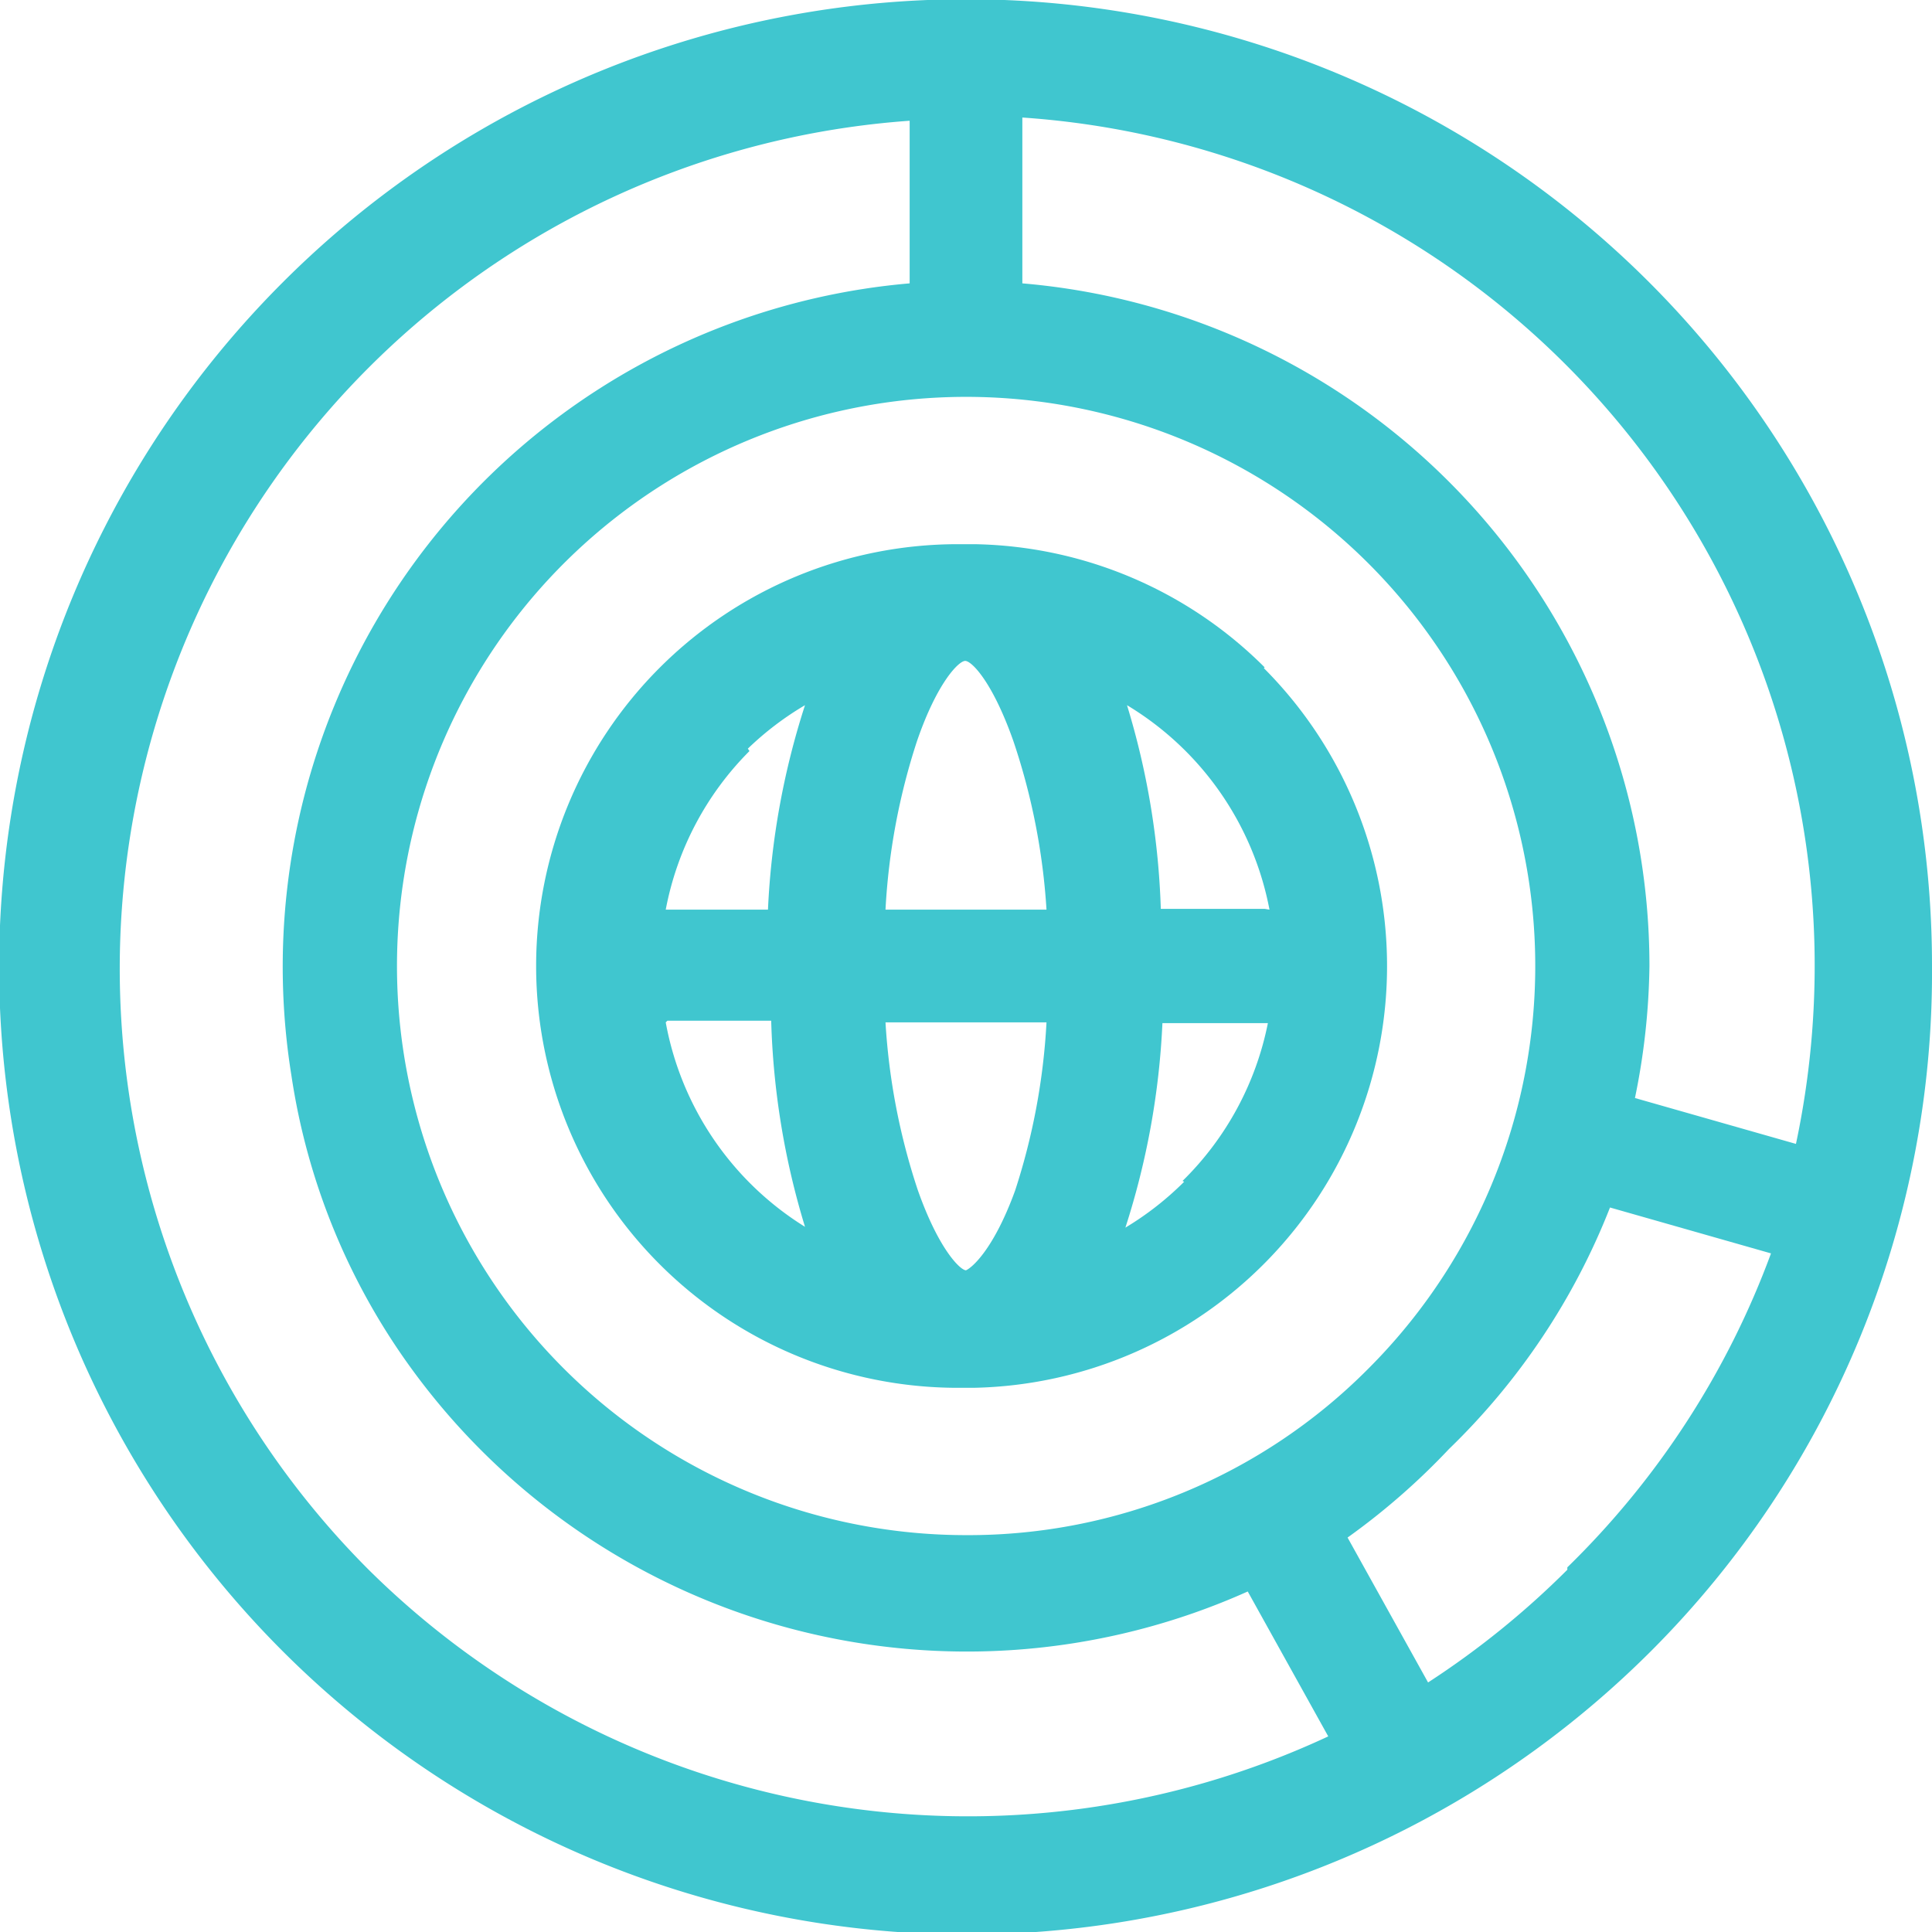
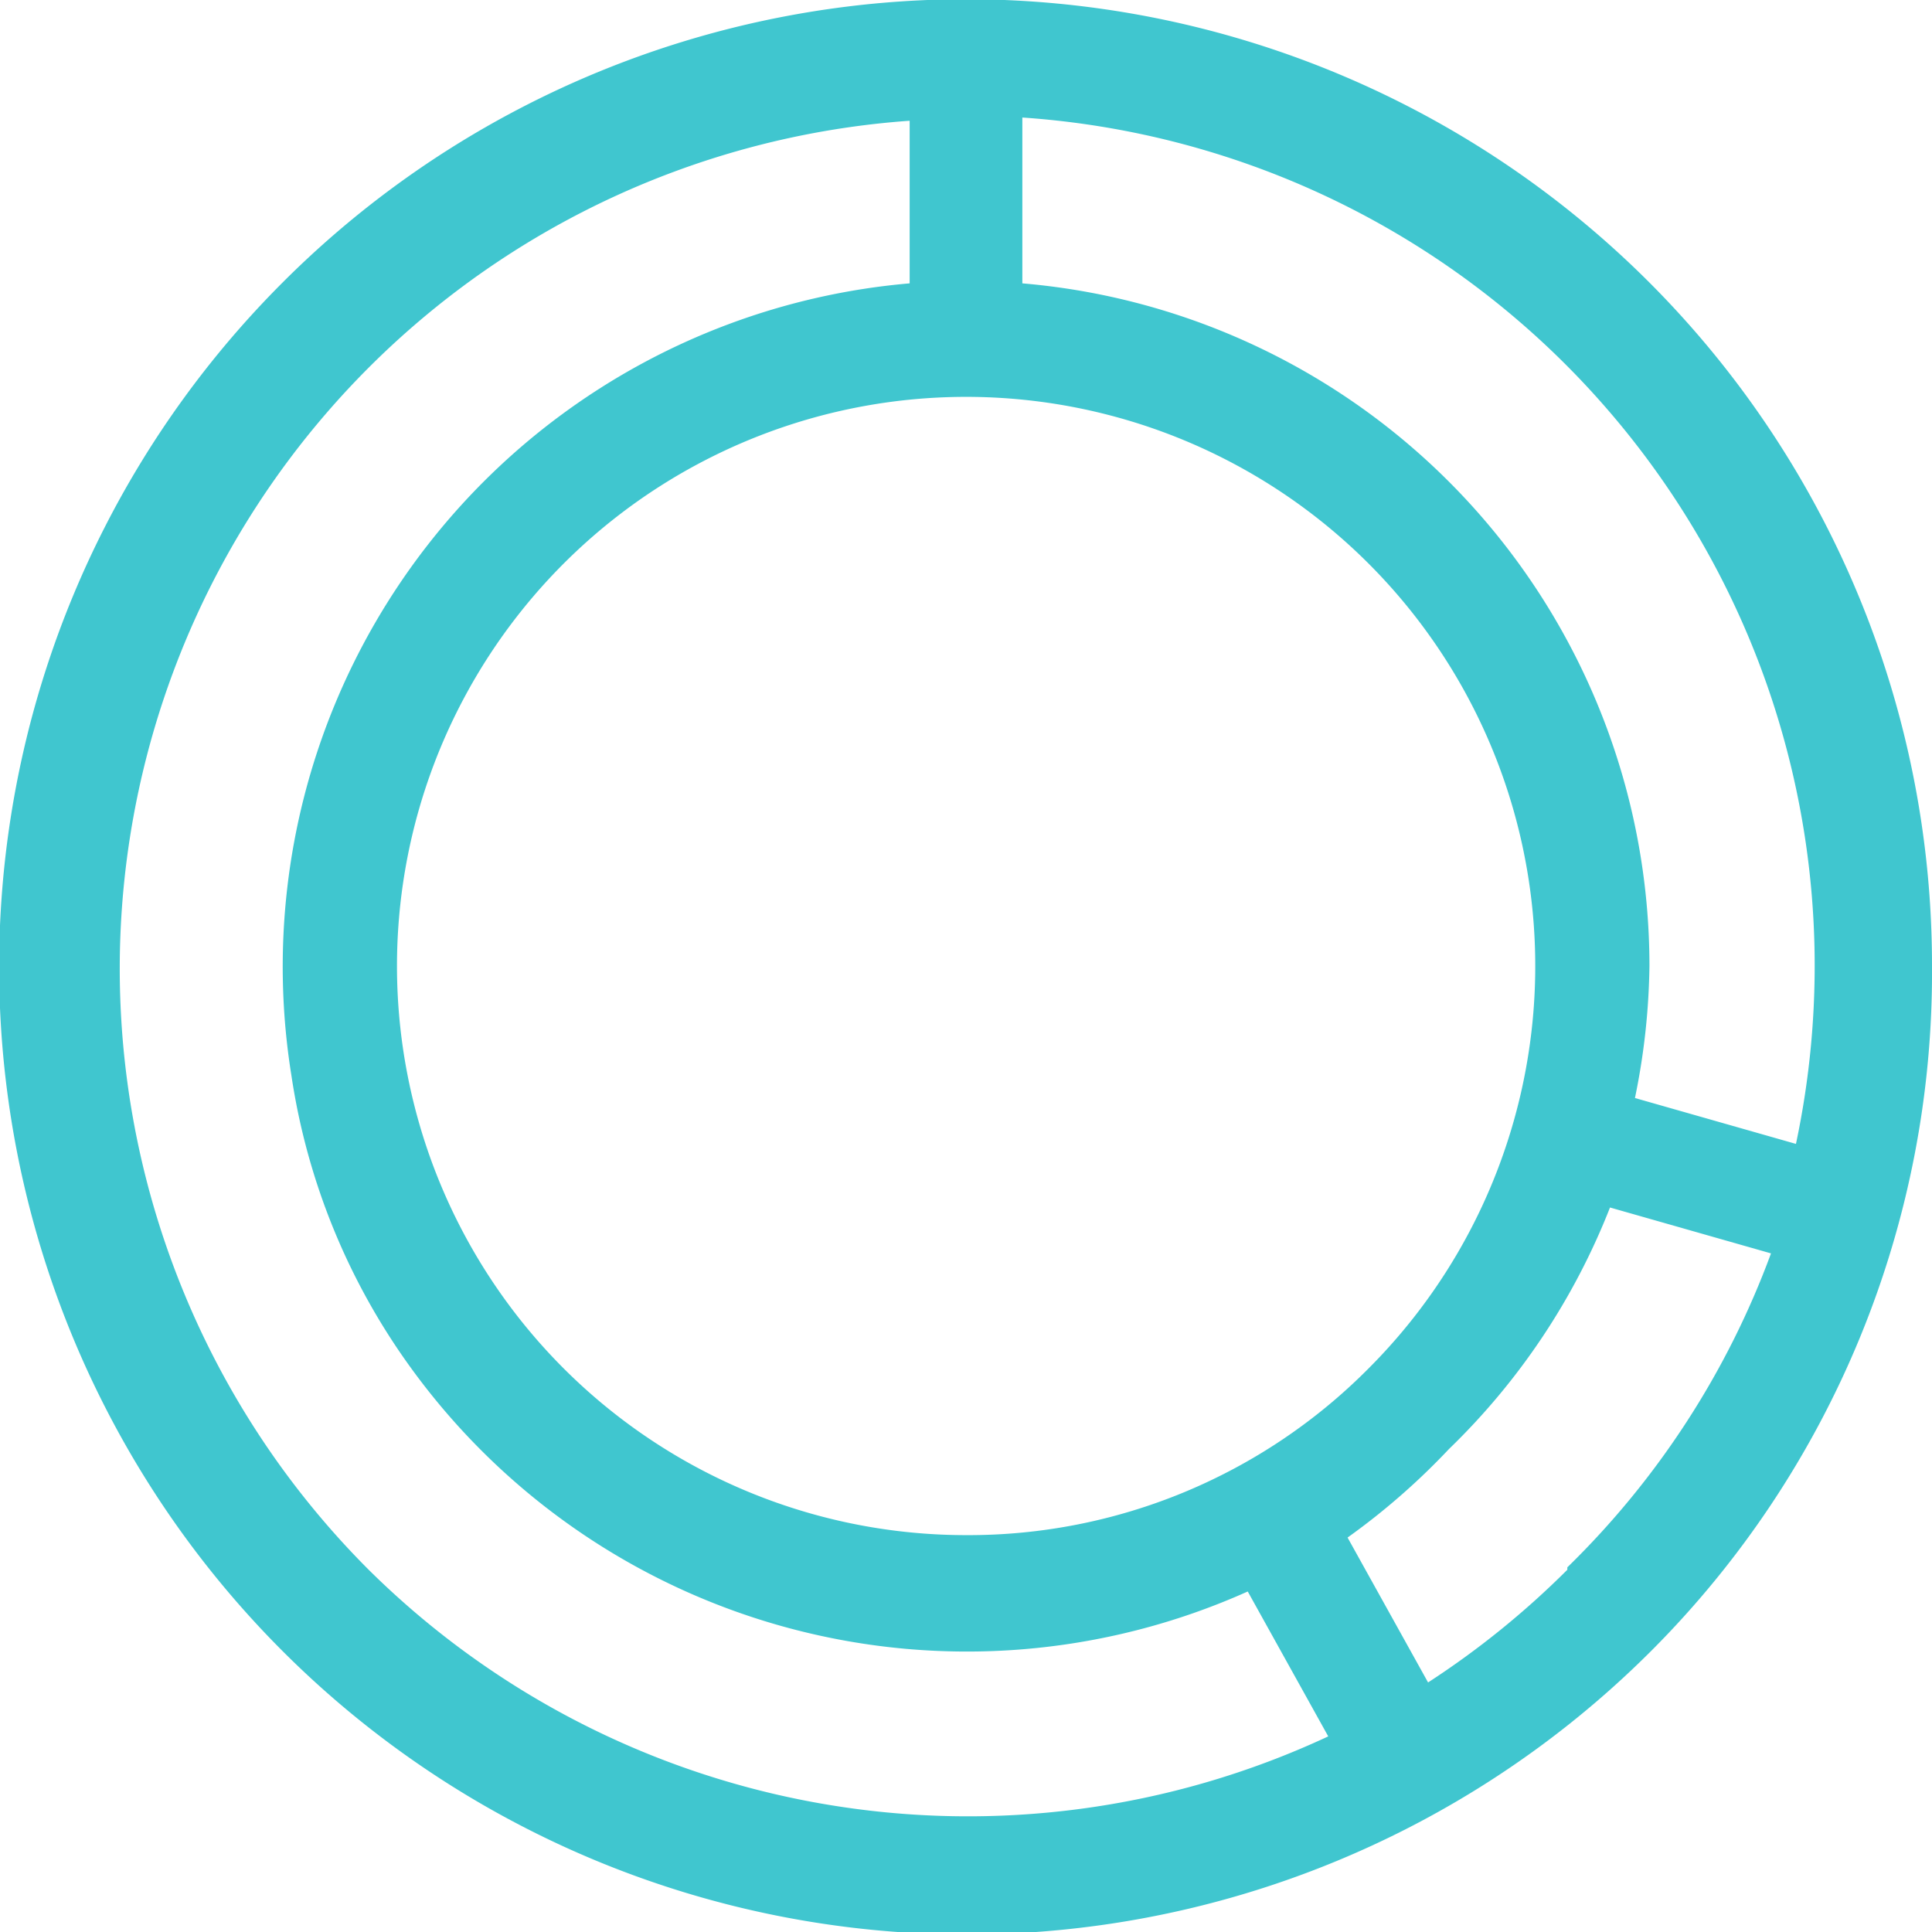
<svg xmlns="http://www.w3.org/2000/svg" viewBox="0 0 24 24">
  <defs>
    <style>.cls-1{fill:#40c6cf;}</style>
  </defs>
  <title>Asset 20</title>
  <g id="Layer_2" data-name="Layer 2">
    <g id="Layer_1-2" data-name="Layer 1">
-       <path class="cls-1" d="M15.71,8.29A5.22,5.22,0,0,0,12.1,6.76H11.9a5.24,5.24,0,0,0,0,10.48h.19a5.24,5.24,0,0,0,3.61-8.94Zm0,3H14.42A9.67,9.67,0,0,0,14,8.76a3.79,3.79,0,0,1,1.77,2.54ZM12,15.78c-.07,0-.34-.26-.6-1A8.11,8.11,0,0,1,11,12.7h2a8.12,8.12,0,0,1-.39,2.09C12.34,15.53,12.07,15.75,12,15.78ZM11,11.3a8.11,8.11,0,0,1,.39-2.09c.25-.73.52-1,.6-1s.34.26.6,1A8.11,8.11,0,0,1,13,11.3Zm-1.71-2A3.79,3.79,0,0,1,10,8.76a9.67,9.67,0,0,0-.46,2.54H8.27A3.78,3.78,0,0,1,9.31,9.33Zm-1,3.38H9.58A9.67,9.67,0,0,0,10,15.24,3.79,3.79,0,0,1,8.27,12.7Zm6.42,2a3.79,3.79,0,0,1-.73.57,9.67,9.67,0,0,0,.46-2.54h1.31A3.78,3.78,0,0,1,14.69,14.67Z" />
      <path class="cls-1" d="M24,12A12,12,0,0,0,3.51,3.51a12,12,0,1,0,17,17A11.92,11.92,0,0,0,24,12Zm-1.46-.24a10.66,10.66,0,0,1-.23,2.45l-2-.57A8.59,8.59,0,0,0,20.49,12,8.51,8.51,0,0,0,12.7,3.52V1.46a10.56,10.56,0,0,1,9.84,10.3ZM12,19.07A7.07,7.07,0,1,1,17,17,7,7,0,0,1,12,19.07Zm-7.42.43a10.56,10.56,0,0,1,6.72-18V3.52a8.52,8.52,0,0,0-7.68,9.84A8.26,8.26,0,0,0,5.11,17,8.53,8.53,0,0,0,15.5,19.77l1,1.8A10.58,10.58,0,0,1,4.58,19.5Zm14.89,0a10.66,10.66,0,0,1-1.73,1.4l-1-1.8A8.59,8.59,0,0,0,18,18,8.48,8.48,0,0,0,20,15l2,.57A10.53,10.53,0,0,1,19.47,19.47Z" />
    </g>
  </g>
</svg>